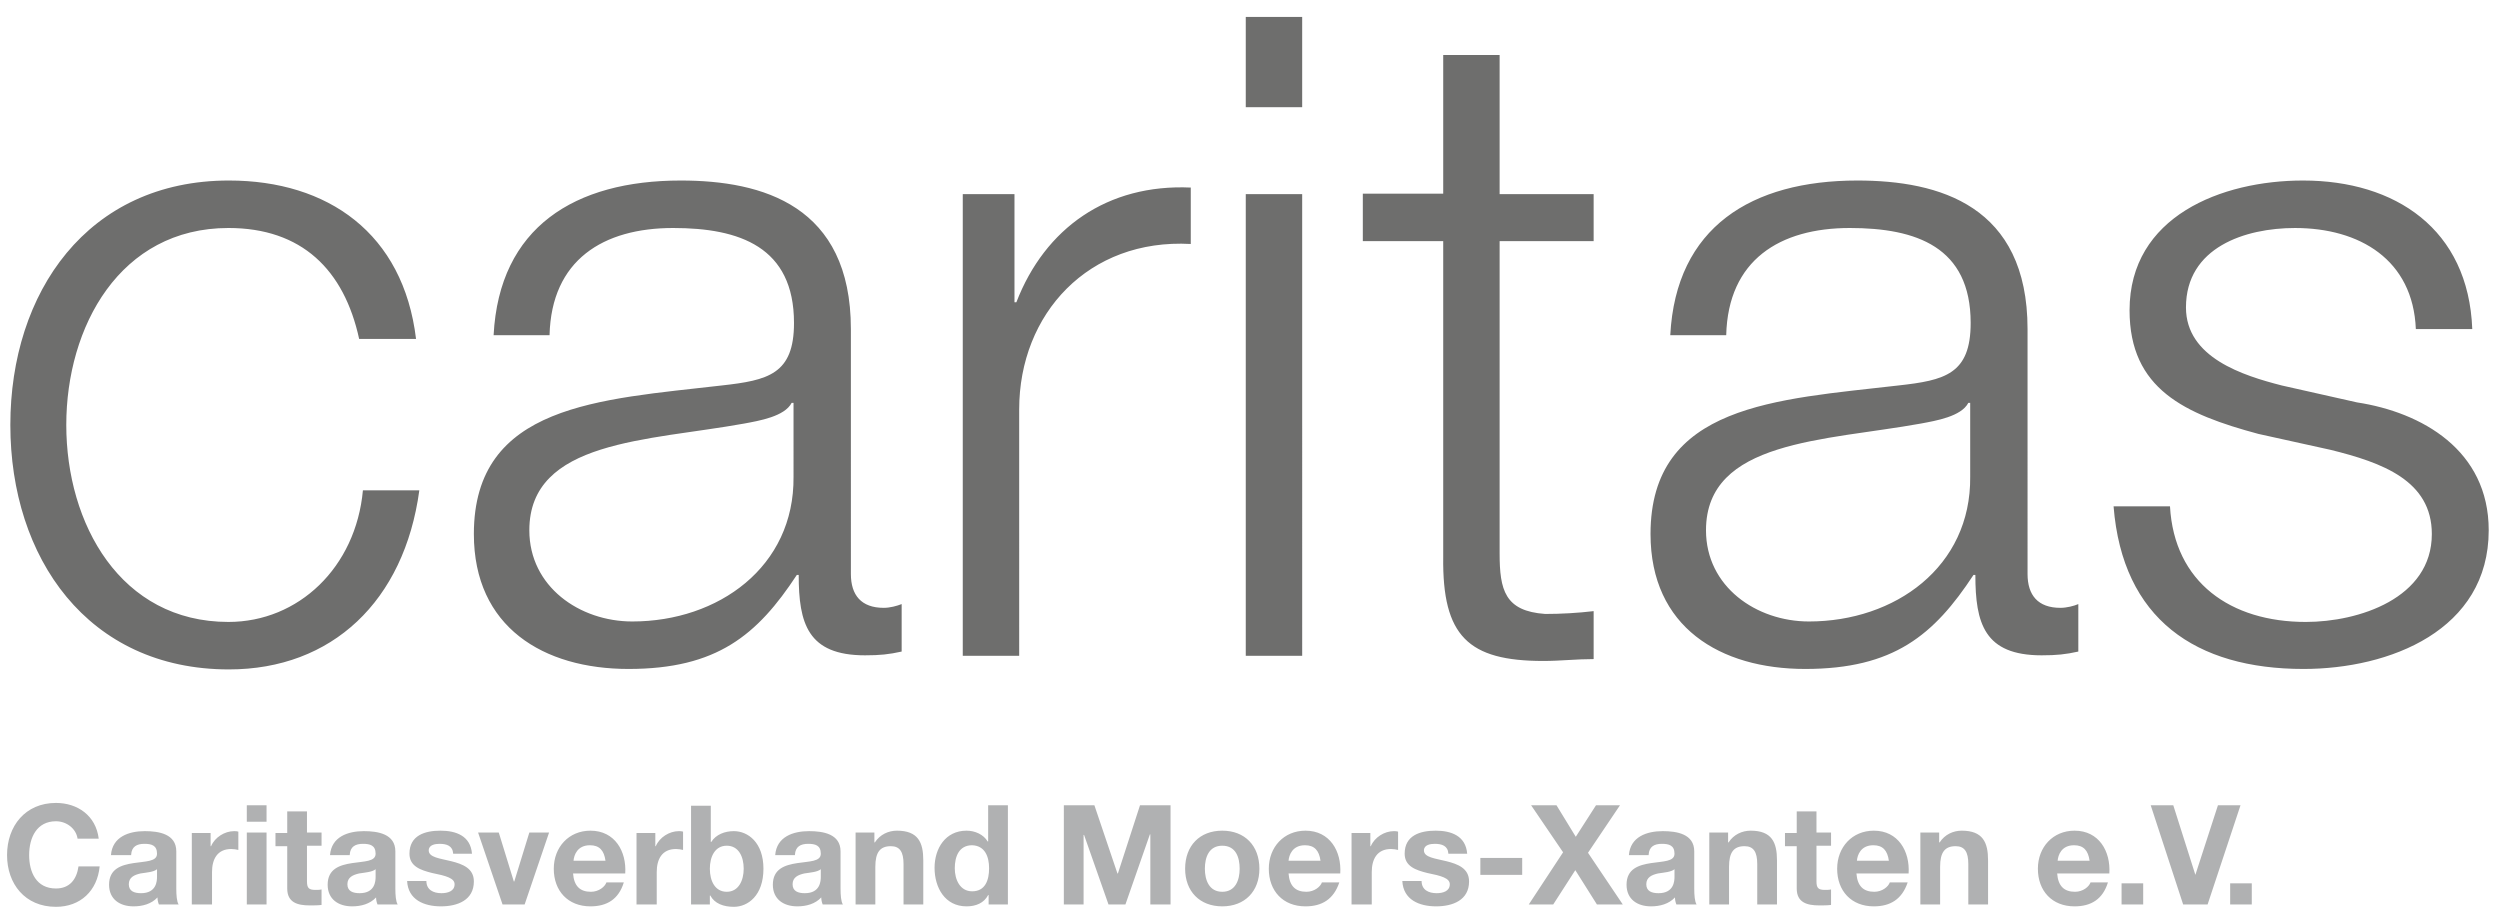
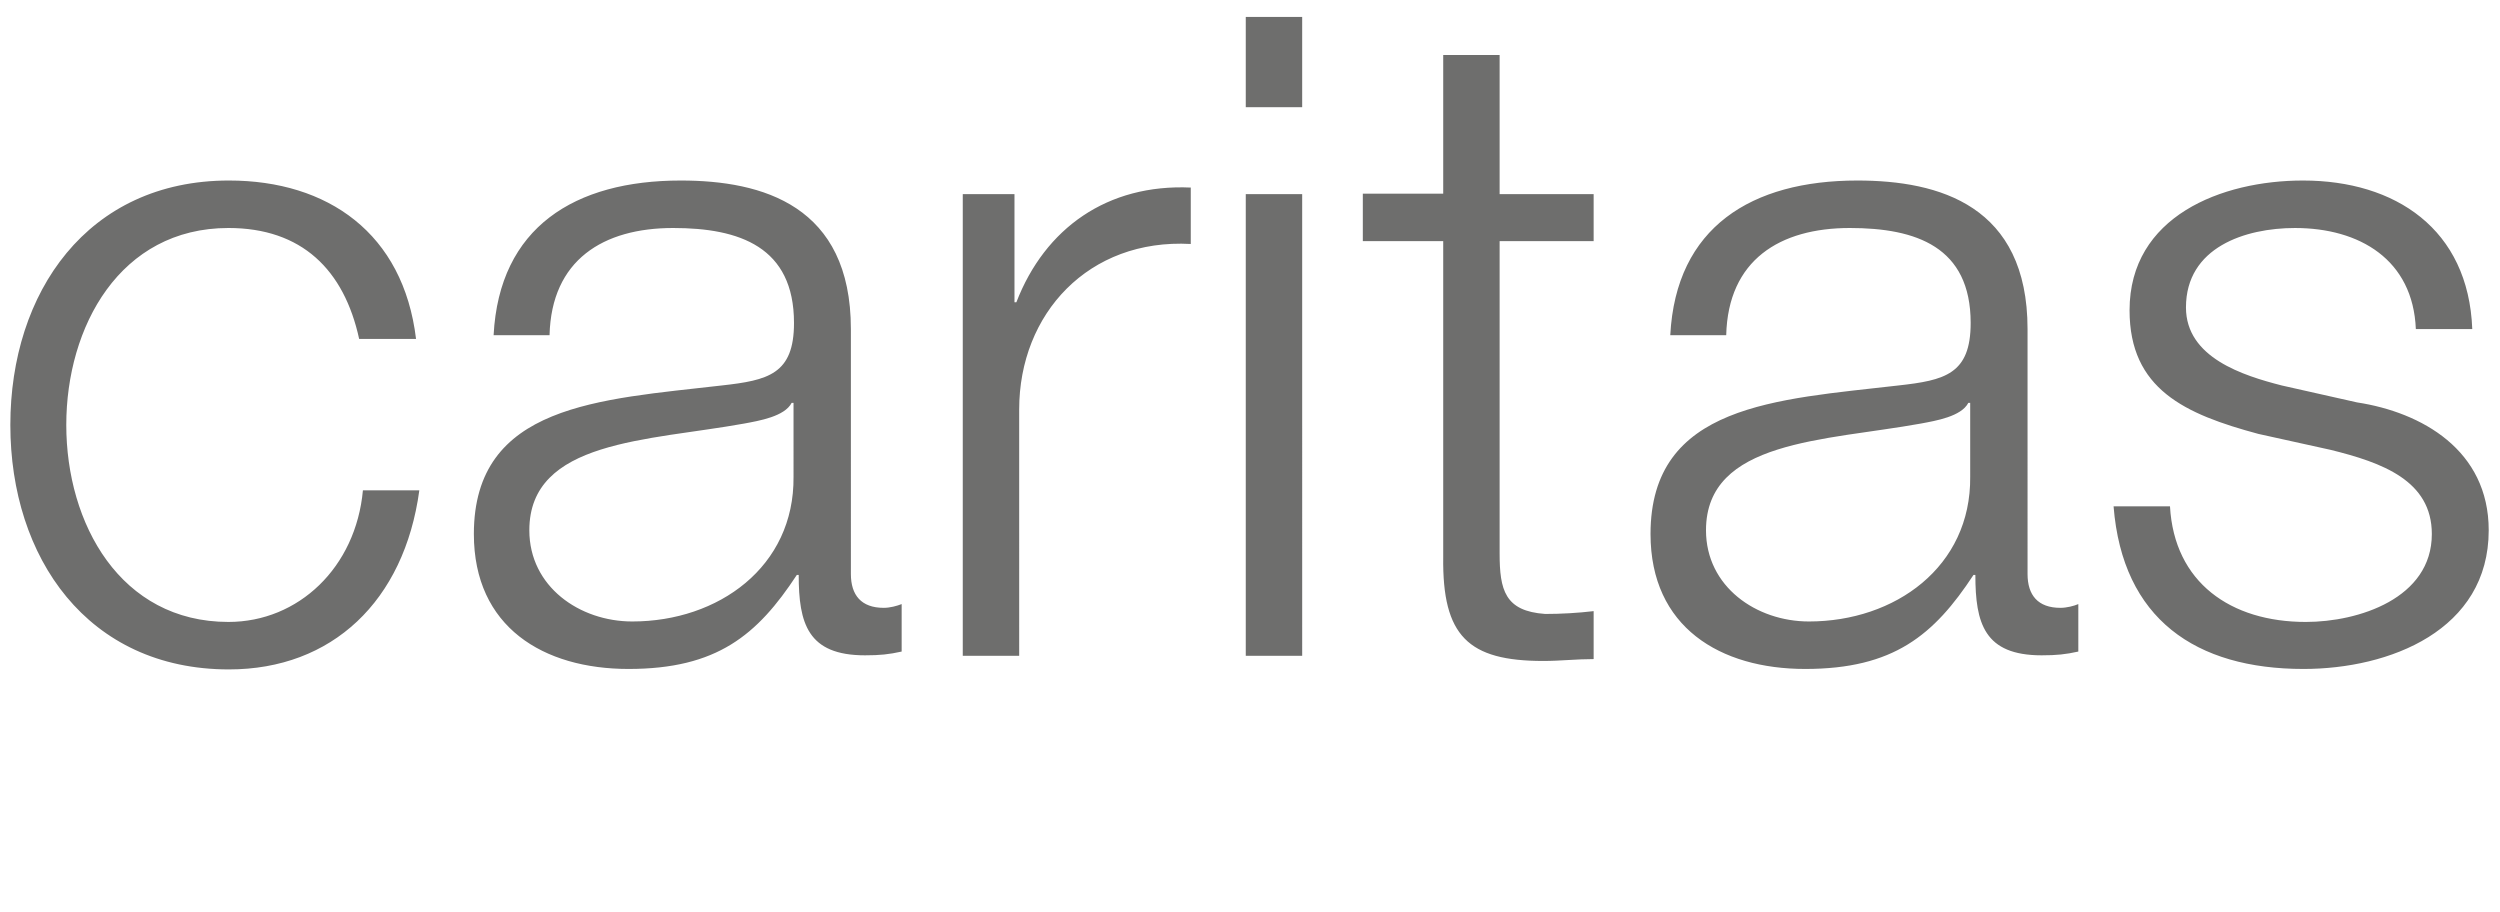
<svg xmlns="http://www.w3.org/2000/svg" version="1.1" id="Ebene_1" x="0px" y="0px" viewBox="0 0 531.8 194.1" style="enable-background:new 0 0 531.8 194.1;" xml:space="preserve">
  <style type="text/css">
	.st0{fill:#6E6E6D;}
	.st1{fill:#B0B1B2;}
</style>
  <g id="Ebene_2">
    <path class="st0" d="M525.9,70c-0.8-21.3-16.4-31.6-36-31.6C472.6,38.4,453,46,453,66c0,16.8,11.8,22.1,27.4,26.3l15.4,3.4   c10.9,2.7,21.5,6.5,21.5,17.9c0,13.7-15.6,18.7-26.8,18.7c-16,0-28-8.4-28.9-24.6h-12c1.9,24,17.5,34.6,40.4,34.6   c18.3,0,39.4-8.2,39.4-29.5c0-17.1-14.3-25.1-28-27.2l-16-3.6c-8.2-2.1-20.4-5.9-20.4-16.6c0-12.8,12.6-16.9,23.2-16.9   c13.7,0,25.1,6.7,25.7,21.5H525.9z M367.2,71.3c0.4-16,11.4-22.8,26.3-22.8c14.1,0,25.7,4,25.7,20.2c0,10.9-5.5,12.2-15.4,13.3   c-25.9,3-52.7,4-52.7,31.6c0,19.8,14.8,28.7,32.9,28.7c18.8,0,27.4-7.2,35.8-20h0.4c0,10.3,1.9,17.1,14.1,17.1   c3.2,0,5.1-0.2,7.8-0.8v-10.1c-0.9,0.4-2.5,0.8-3.8,0.8c-4.8,0-7-2.7-7-7.2V70c0-26.3-18.8-31.6-36.2-31.6   c-22.5,0-38.6,9.9-39.8,32.9H367.2z M419.1,101.4c0.2,19.2-16,30.8-34.3,30.8c-11.2,0-21.9-7.4-21.9-19.4c0-19.2,25.3-19,45.7-22.7   c3.2-0.6,8.6-1.5,10.1-4.4h0.4V101.4z M319,11.7h-12v29.5h-17.1v10.1H307v67.2c-0.2,16.8,5.3,22.1,21.3,22.1c3.6,0,7-0.4,10.7-0.4   V130c-3.4,0.4-6.9,0.6-10.3,0.6c-8.6-0.6-9.7-5.1-9.7-12.9V51.3h20V41.3h-20V11.7z M265,22.8h12V3.6h-12V22.8z M265,139.5h12V41.3   h-12V139.5z M204.8,139.5h12V87.1c0-20.4,14.8-36.4,36.5-35.2v-12c-17.7-0.8-31,8.6-37.1,24.4h-0.4v-23h-11V139.5z M116.9,71.3   c0.4-16,11.4-22.8,26.3-22.8c14.1,0,25.7,4,25.7,20.2c0,10.9-5.5,12.2-15.4,13.3c-25.9,3-52.7,4-52.7,31.6   c0,19.8,14.8,28.7,32.9,28.7c18.8,0,27.4-7.2,35.8-20h0.4c0,10.3,1.9,17.1,14.1,17.1c3.2,0,5.1-0.2,7.8-0.8v-10.1   c-1,0.4-2.5,0.8-3.8,0.8c-4.8,0-7-2.7-7-7.2V70c0-26.3-18.8-31.6-36.2-31.6c-22.5,0-38.6,9.9-39.8,32.9H116.9z M168.8,101.4   c0.2,19.2-16,30.8-34.3,30.8c-11.2,0-21.9-7.4-21.9-19.4c0-19.2,25.3-19,45.7-22.7c3.2-0.6,8.6-1.5,10.1-4.4h0.4V101.4z M88.5,72.1   c-2.7-22.5-18.8-33.7-39.8-33.7c-30.1,0-46.5,23.8-46.5,52s16.4,52,46.5,52c21.9,0,37.3-14.5,40.5-38.1h-12   c-1.5,16.4-13.7,28-28.6,28c-23,0-34.5-20.9-34.5-41.9c0-20.9,11.4-41.9,34.5-41.9c15.6,0,24.6,8.9,27.8,23.6H88.5z" />
-     <path class="st1" d="M474.4,192.4h4.6v-4.5h-4.6V192.4z M476.6,171.3h-4.8l-4.8,14.8H467l-4.7-14.8h-4.8l6.9,21.1h5.2L476.6,171.3z    M451.3,192.4h4.6v-4.5h-4.6V192.4z M437.7,183.1c0.1-1.2,0.8-3.3,3.5-3.3c2,0,3,1.1,3.3,3.3H437.7z M448.7,185.8   c0.3-4.7-2.2-9.1-7.4-9.1c-4.6,0-7.8,3.5-7.8,8.1c0,4.7,3,8,7.8,8c3.5,0,6-1.5,7.1-5.1h-3.7c-0.3,0.9-1.6,2-3.3,2   c-2.3,0-3.6-1.2-3.8-3.9H448.7z M408.5,192.4h4.2v-8c0-3.1,1-4.4,3.3-4.4c1.9,0,2.7,1.2,2.7,3.8v8.6h4.2V183c0-3.8-1.1-6.3-5.6-6.3   c-1.8,0-3.6,0.8-4.7,2.5h-0.1v-2.1h-4V192.4z M395,183.1c0.1-1.2,0.8-3.3,3.5-3.3c2,0,3,1.1,3.3,3.3H395z M406,185.8   c0.3-4.7-2.2-9.1-7.4-9.1c-4.6,0-7.8,3.5-7.8,8.1c0,4.7,3,8,7.8,8c3.5,0,6-1.5,7.2-5.1H402c-0.3,0.9-1.6,2-3.3,2   c-2.3,0-3.6-1.2-3.8-3.9H406z M386.4,172.6h-4.2v4.6h-2.5v2.8h2.5v9c0,3,2.2,3.6,4.8,3.6c0.8,0,1.7,0,2.5-0.1v-3.3   c-0.4,0.1-0.9,0.1-1.3,0.1c-1.4,0-1.8-0.4-1.8-1.8v-7.6h3.1v-2.8h-3.1V172.6z M363.6,192.4h4.2v-8c0-3.1,1-4.4,3.3-4.4   c1.9,0,2.7,1.2,2.7,3.8v8.6h4.2V183c0-3.8-1.1-6.3-5.6-6.3c-1.8,0-3.6,0.8-4.7,2.5h-0.1v-2.1h-4V192.4z M350.7,181.8   c0.1-1.7,1.2-2.3,2.8-2.3c1.5,0,2.7,0.3,2.7,2.1c0,1.7-2.4,1.6-5,2c-2.6,0.4-5.2,1.2-5.2,4.6c0,3.1,2.3,4.6,5.2,4.6   c1.9,0,3.8-0.5,5.1-1.9c0,0.5,0.1,1,0.3,1.5h4.3c-0.4-0.6-0.5-2-0.5-3.4v-7.9c0-3.7-3.7-4.3-6.7-4.3c-3.4,0-6.9,1.2-7.2,5.1H350.7z    M356.2,186.5c0,0.9-0.1,3.5-3.4,3.5c-1.4,0-2.6-0.4-2.6-1.9c0-1.5,1.2-2,2.5-2.3c1.3-0.2,2.8-0.3,3.5-0.9V186.5z M325.2,192.4h5.2   l4.7-7.3l4.6,7.3h5.5l-7.4-11l6.8-10.1h-5.1l-4.3,6.7l-4.1-6.7h-5.4l6.8,10L325.2,192.4z M314.9,186.1h8.9v-3.6h-8.9V186.1z    M298.3,187.4c0.2,4,3.6,5.4,7.2,5.4c3.5,0,7-1.3,7-5.3c0-2.8-2.4-3.7-4.8-4.3c-2.4-0.6-4.8-0.8-4.8-2.3c0-1.2,1.4-1.4,2.3-1.4   c1.5,0,2.8,0.4,2.9,2.1h4c-0.3-3.8-3.4-4.9-6.7-4.9c-3.3,0-6.6,1-6.6,4.9c0,2.7,2.4,3.5,4.8,4.1c3,0.6,4.8,1.1,4.8,2.4   c0,1.5-1.5,1.9-2.8,1.9c-1.7,0-3.2-0.7-3.2-2.6H298.3z M287.6,192.4h4.2v-6.9c0-2.7,1.1-4.9,4.1-4.9c0.5,0,1.1,0.1,1.5,0.2v-3.9   c-0.3-0.1-0.6-0.1-0.9-0.1c-2,0-4.1,1.3-4.9,3.2h-0.1v-2.8h-4V192.4z M274.1,183.1c0.1-1.2,0.8-3.3,3.5-3.3c2,0,3,1.1,3.3,3.3   H274.1z M285.1,185.8c0.3-4.7-2.2-9.1-7.4-9.1c-4.6,0-7.8,3.5-7.8,8.1c0,4.7,3,8,7.8,8c3.5,0,6-1.5,7.2-5.1h-3.7   c-0.3,0.9-1.6,2-3.3,2c-2.3,0-3.6-1.2-3.8-3.9H285.1z M256.3,184.8c0-2.5,0.9-4.9,3.7-4.9c2.9,0,3.7,2.5,3.7,4.9   c0,2.4-0.9,4.9-3.7,4.9C257.2,189.7,256.3,187.2,256.3,184.8 M252.1,184.8c0,4.8,3.1,8,7.9,8c4.8,0,7.9-3.2,7.9-8   c0-4.9-3.1-8.1-7.9-8.1C255.2,176.7,252.1,179.9,252.1,184.8 M226.2,192.4h4.3v-14.8h0.1l5.2,14.8h3.6l5.2-14.9h0.1v14.9h4.3v-21.1   h-6.5l-4.7,14.5h-0.1l-4.9-14.5h-6.5V192.4z M210.4,184.7c0,2.5-0.8,4.9-3.6,4.9c-2.6,0-3.7-2.5-3.7-4.9c0-2.5,0.9-4.9,3.7-4.9   C209.5,179.9,210.4,182.2,210.4,184.7 M210.4,192.4h4v-21.1h-4.2v7.7h-0.1c-0.9-1.5-2.7-2.3-4.5-2.3c-4.5,0-6.8,3.8-6.8,7.9   c0,4.2,2.2,8.2,6.8,8.2c2,0,3.7-0.7,4.6-2.4h0.1V192.4z M182,192.4h4.2v-8c0-3.1,1-4.4,3.3-4.4c1.9,0,2.7,1.2,2.7,3.8v8.6h4.2V183   c0-3.8-1.1-6.3-5.6-6.3c-1.8,0-3.6,0.8-4.7,2.5H186v-2.1h-4V192.4z M169.1,181.8c0.1-1.7,1.2-2.3,2.8-2.3c1.5,0,2.7,0.3,2.7,2.1   c0,1.7-2.4,1.6-5,2c-2.6,0.4-5.2,1.2-5.2,4.6c0,3.1,2.3,4.6,5.2,4.6c1.9,0,3.8-0.5,5.1-1.9c0,0.5,0.1,1,0.3,1.5h4.3   c-0.4-0.6-0.5-2-0.5-3.4v-7.9c0-3.7-3.7-4.3-6.7-4.3c-3.4,0-6.9,1.2-7.2,5.1H169.1z M174.6,186.5c0,0.9-0.1,3.5-3.4,3.5   c-1.4,0-2.6-0.4-2.6-1.9c0-1.5,1.2-2,2.5-2.3c1.3-0.2,2.8-0.3,3.5-0.9V186.5z M158.2,184.8c0,2.5-1.1,4.9-3.6,4.9   c-2.5,0-3.6-2.3-3.6-4.9c0-2.6,1.1-4.9,3.6-4.9C157.1,179.9,158.2,182.2,158.2,184.8 M147,192.4h4v-1.9h0.1c0.9,1.7,2.8,2.4,5,2.4   c3,0,6.3-2.4,6.3-8.1c0-5.6-3.3-8-6.3-8c-1.9,0-3.8,0.7-4.8,2.3h-0.1v-7.7H147V192.4z M135.5,192.4h4.2v-6.9c0-2.7,1.1-4.9,4.1-4.9   c0.5,0,1.1,0.1,1.5,0.2v-3.9c-0.3-0.1-0.6-0.1-0.9-0.1c-2,0-4.1,1.3-4.9,3.2h-0.1v-2.8h-4V192.4z M122,183.1   c0.1-1.2,0.8-3.3,3.5-3.3c2,0,3,1.1,3.3,3.3H122z M133,185.8c0.3-4.7-2.2-9.1-7.4-9.1c-4.6,0-7.8,3.5-7.8,8.1c0,4.7,3,8,7.8,8   c3.5,0,6-1.5,7.1-5.1h-3.7c-0.3,0.9-1.6,2-3.3,2c-2.3,0-3.6-1.2-3.8-3.9H133z M116.8,177.1h-4.2l-3.2,10.4h-0.1l-3.2-10.4h-4.4   l5.2,15.3h4.7L116.8,177.1z M86.6,187.4c0.2,4,3.6,5.4,7.2,5.4c3.5,0,7-1.3,7-5.3c0-2.8-2.4-3.7-4.8-4.3c-2.4-0.6-4.8-0.8-4.8-2.3   c0-1.2,1.4-1.4,2.3-1.4c1.5,0,2.8,0.4,2.9,2.1h4c-0.3-3.8-3.4-4.9-6.7-4.9c-3.3,0-6.6,1-6.6,4.9c0,2.7,2.4,3.5,4.8,4.1   c3,0.6,4.8,1.1,4.8,2.4c0,1.5-1.5,1.9-2.8,1.9c-1.7,0-3.2-0.7-3.2-2.6H86.6z M74.4,181.8c0.1-1.7,1.2-2.3,2.8-2.3   c1.5,0,2.7,0.3,2.7,2.1c0,1.7-2.4,1.6-5,2c-2.6,0.4-5.2,1.2-5.2,4.6c0,3.1,2.3,4.6,5.2,4.6c1.9,0,3.8-0.5,5.1-1.9   c0,0.5,0.1,1,0.3,1.5h4.3c-0.4-0.6-0.5-2-0.5-3.4v-7.9c0-3.7-3.7-4.3-6.7-4.3c-3.4,0-6.9,1.2-7.2,5.1H74.4z M79.9,186.5   c0,0.9-0.1,3.5-3.4,3.5c-1.4,0-2.6-0.4-2.6-1.9c0-1.5,1.2-2,2.5-2.3c1.3-0.2,2.8-0.3,3.5-0.9V186.5z M65.3,172.6h-4.2v4.6h-2.5v2.8   h2.5v9c0,3,2.2,3.6,4.8,3.6c0.8,0,1.7,0,2.5-0.1v-3.3c-0.4,0.1-0.9,0.1-1.3,0.1c-1.4,0-1.8-0.4-1.8-1.8v-7.6h3.1v-2.8h-3.1V172.6z    M56.7,171.3h-4.2v3.5h4.2V171.3z M52.5,192.4h4.2v-15.3h-4.2V192.4z M40.9,192.4h4.2v-6.9c0-2.7,1.1-4.9,4.1-4.9   c0.5,0,1.1,0.1,1.5,0.2v-3.9c-0.3-0.1-0.6-0.1-0.9-0.1c-2,0-4.1,1.3-4.9,3.2h-0.1v-2.8h-4V192.4z M27.9,181.8   c0.1-1.7,1.2-2.3,2.8-2.3c1.5,0,2.7,0.3,2.7,2.1c0,1.7-2.4,1.6-5,2c-2.6,0.4-5.2,1.2-5.2,4.6c0,3.1,2.3,4.6,5.2,4.6   c1.9,0,3.8-0.5,5.1-1.9c0,0.5,0.1,1,0.3,1.5h4.2c-0.4-0.6-0.5-2-0.5-3.4v-7.9c0-3.7-3.7-4.3-6.7-4.3c-3.4,0-6.9,1.2-7.2,5.1H27.9z    M33.4,186.5c0,0.9-0.1,3.5-3.4,3.5c-1.4,0-2.6-0.4-2.6-1.9c0-1.5,1.2-2,2.5-2.3c1.3-0.2,2.8-0.3,3.5-0.9V186.5z M21,178.4   c-0.6-4.9-4.5-7.6-9.1-7.6c-6.5,0-10.4,4.9-10.4,11.1c0,6.1,3.8,11,10.4,11c5.2,0,8.8-3.4,9.3-8.6h-4.5c-0.4,2.8-1.9,4.7-4.8,4.7   c-4.2,0-5.7-3.5-5.7-7.1c0-3.7,1.6-7.2,5.7-7.2c2.3,0,4.3,1.6,4.6,3.7H21z" />
  </g>
</svg>